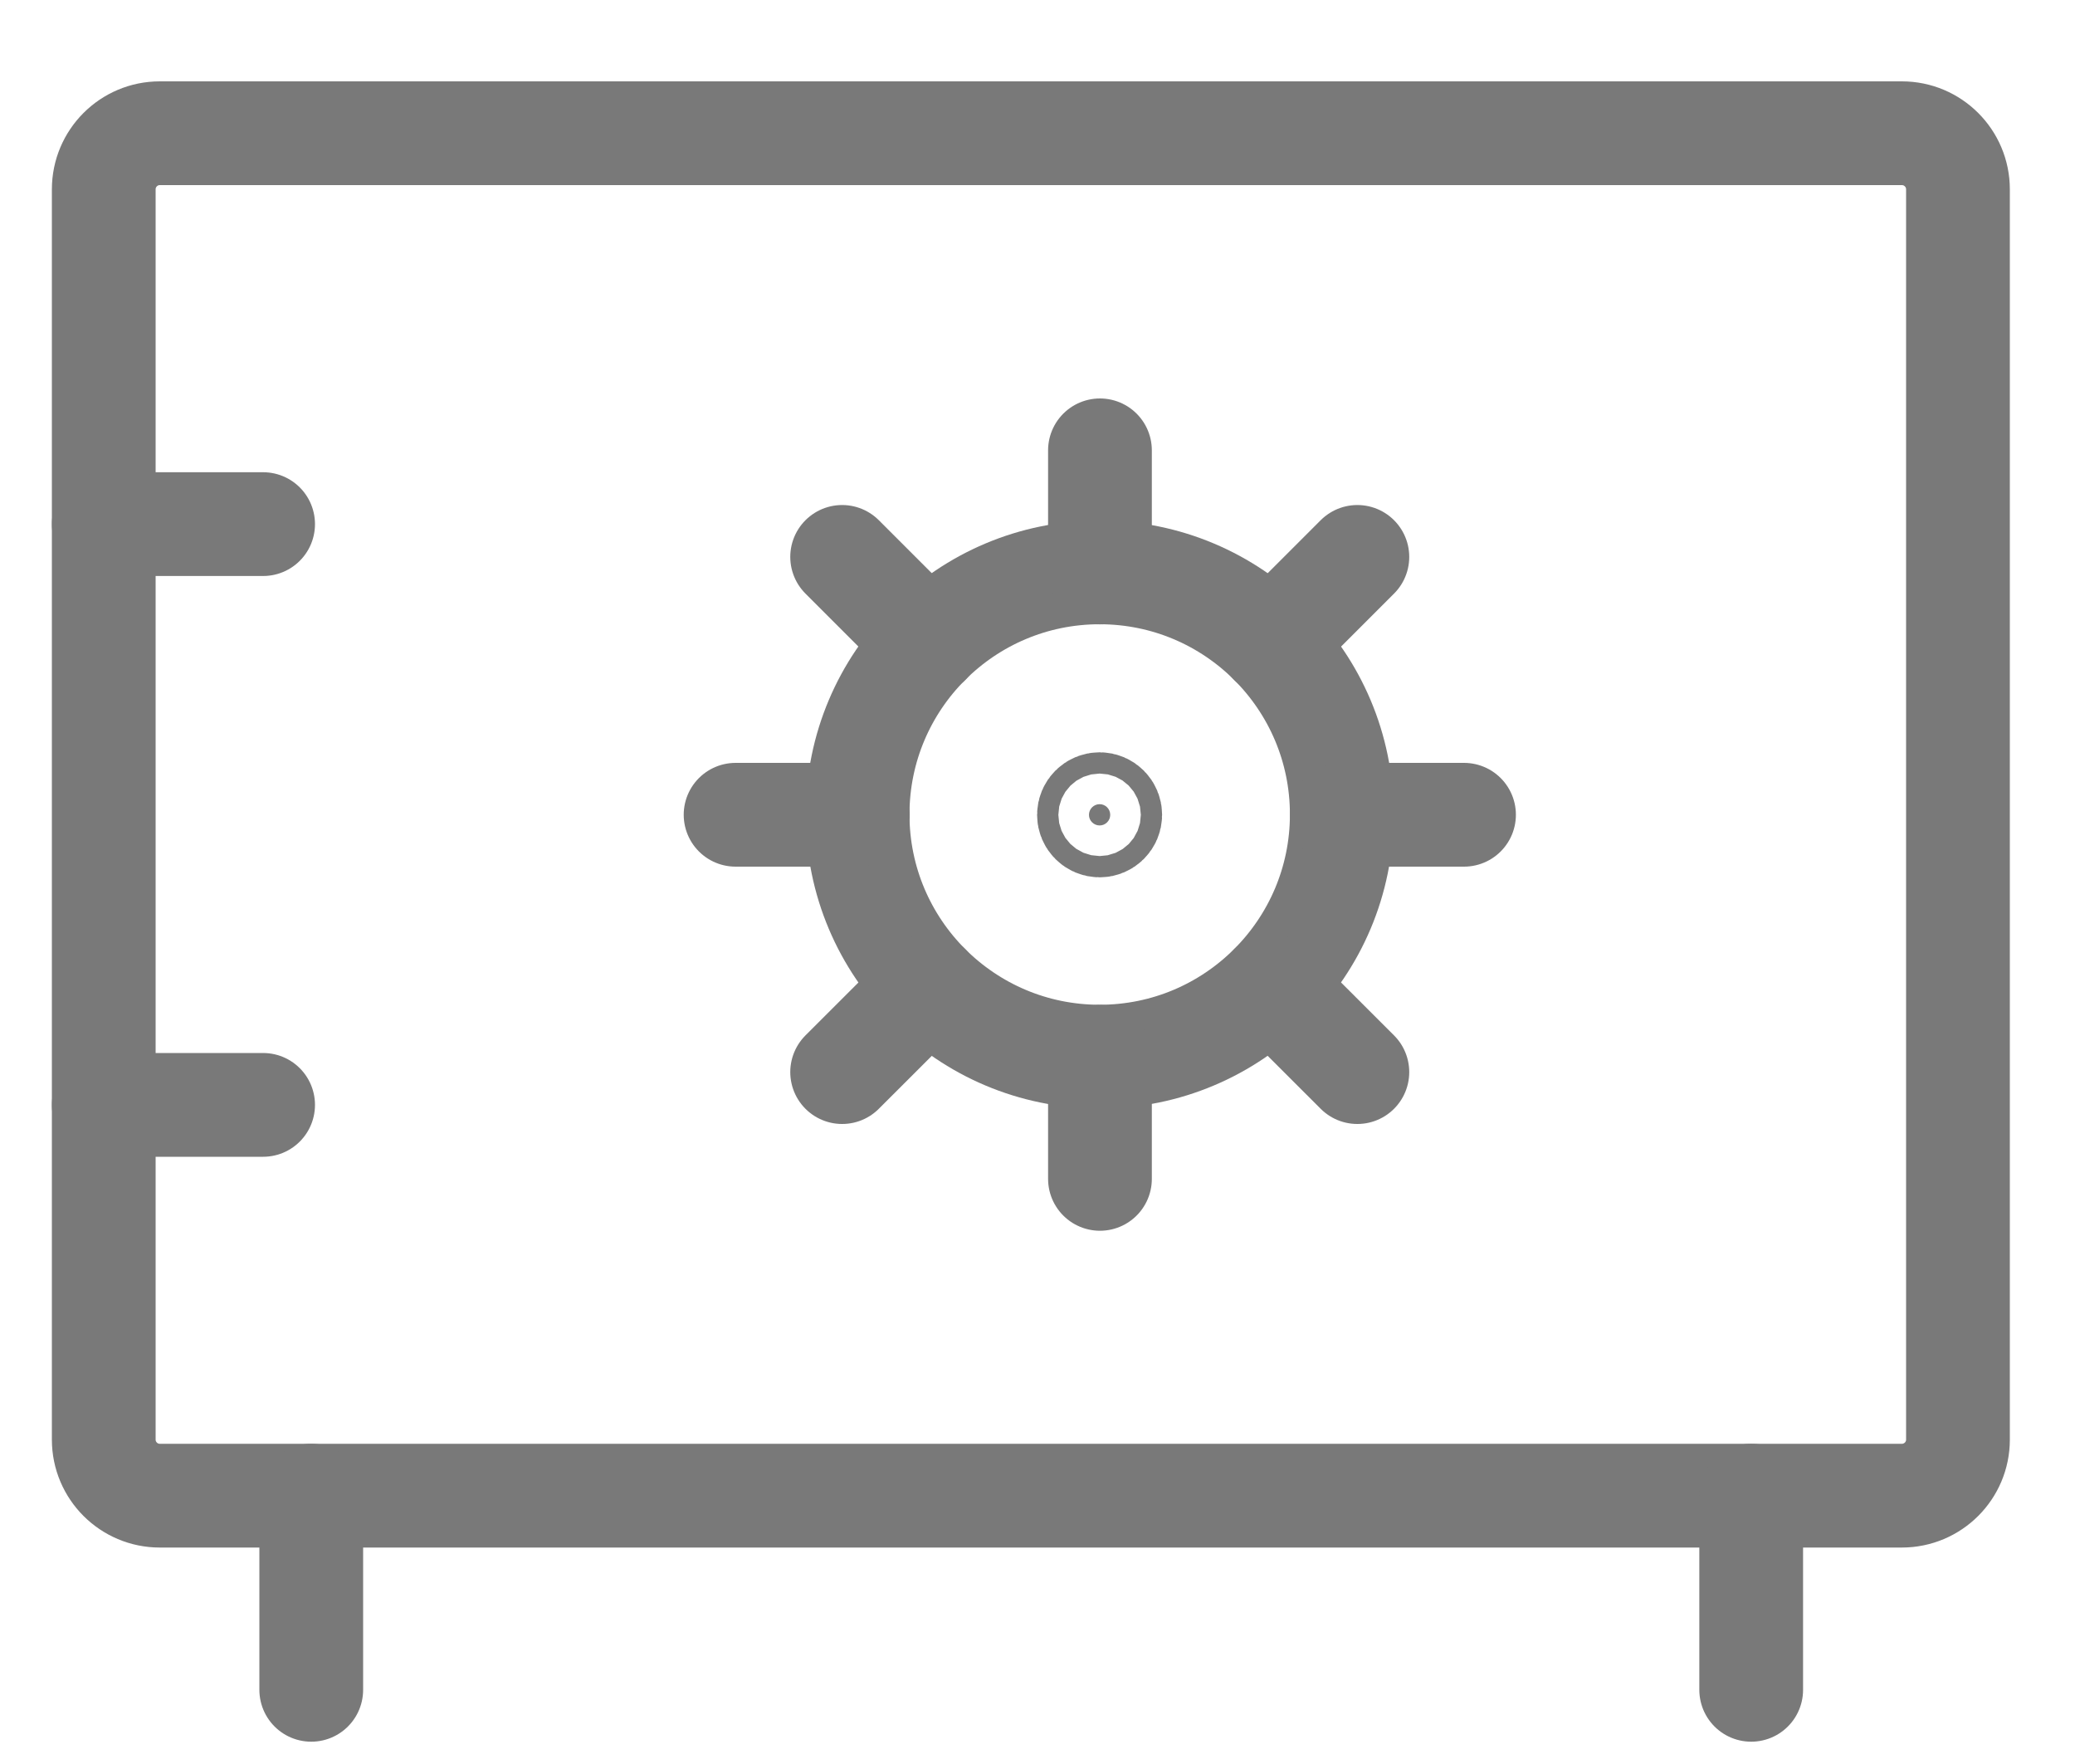
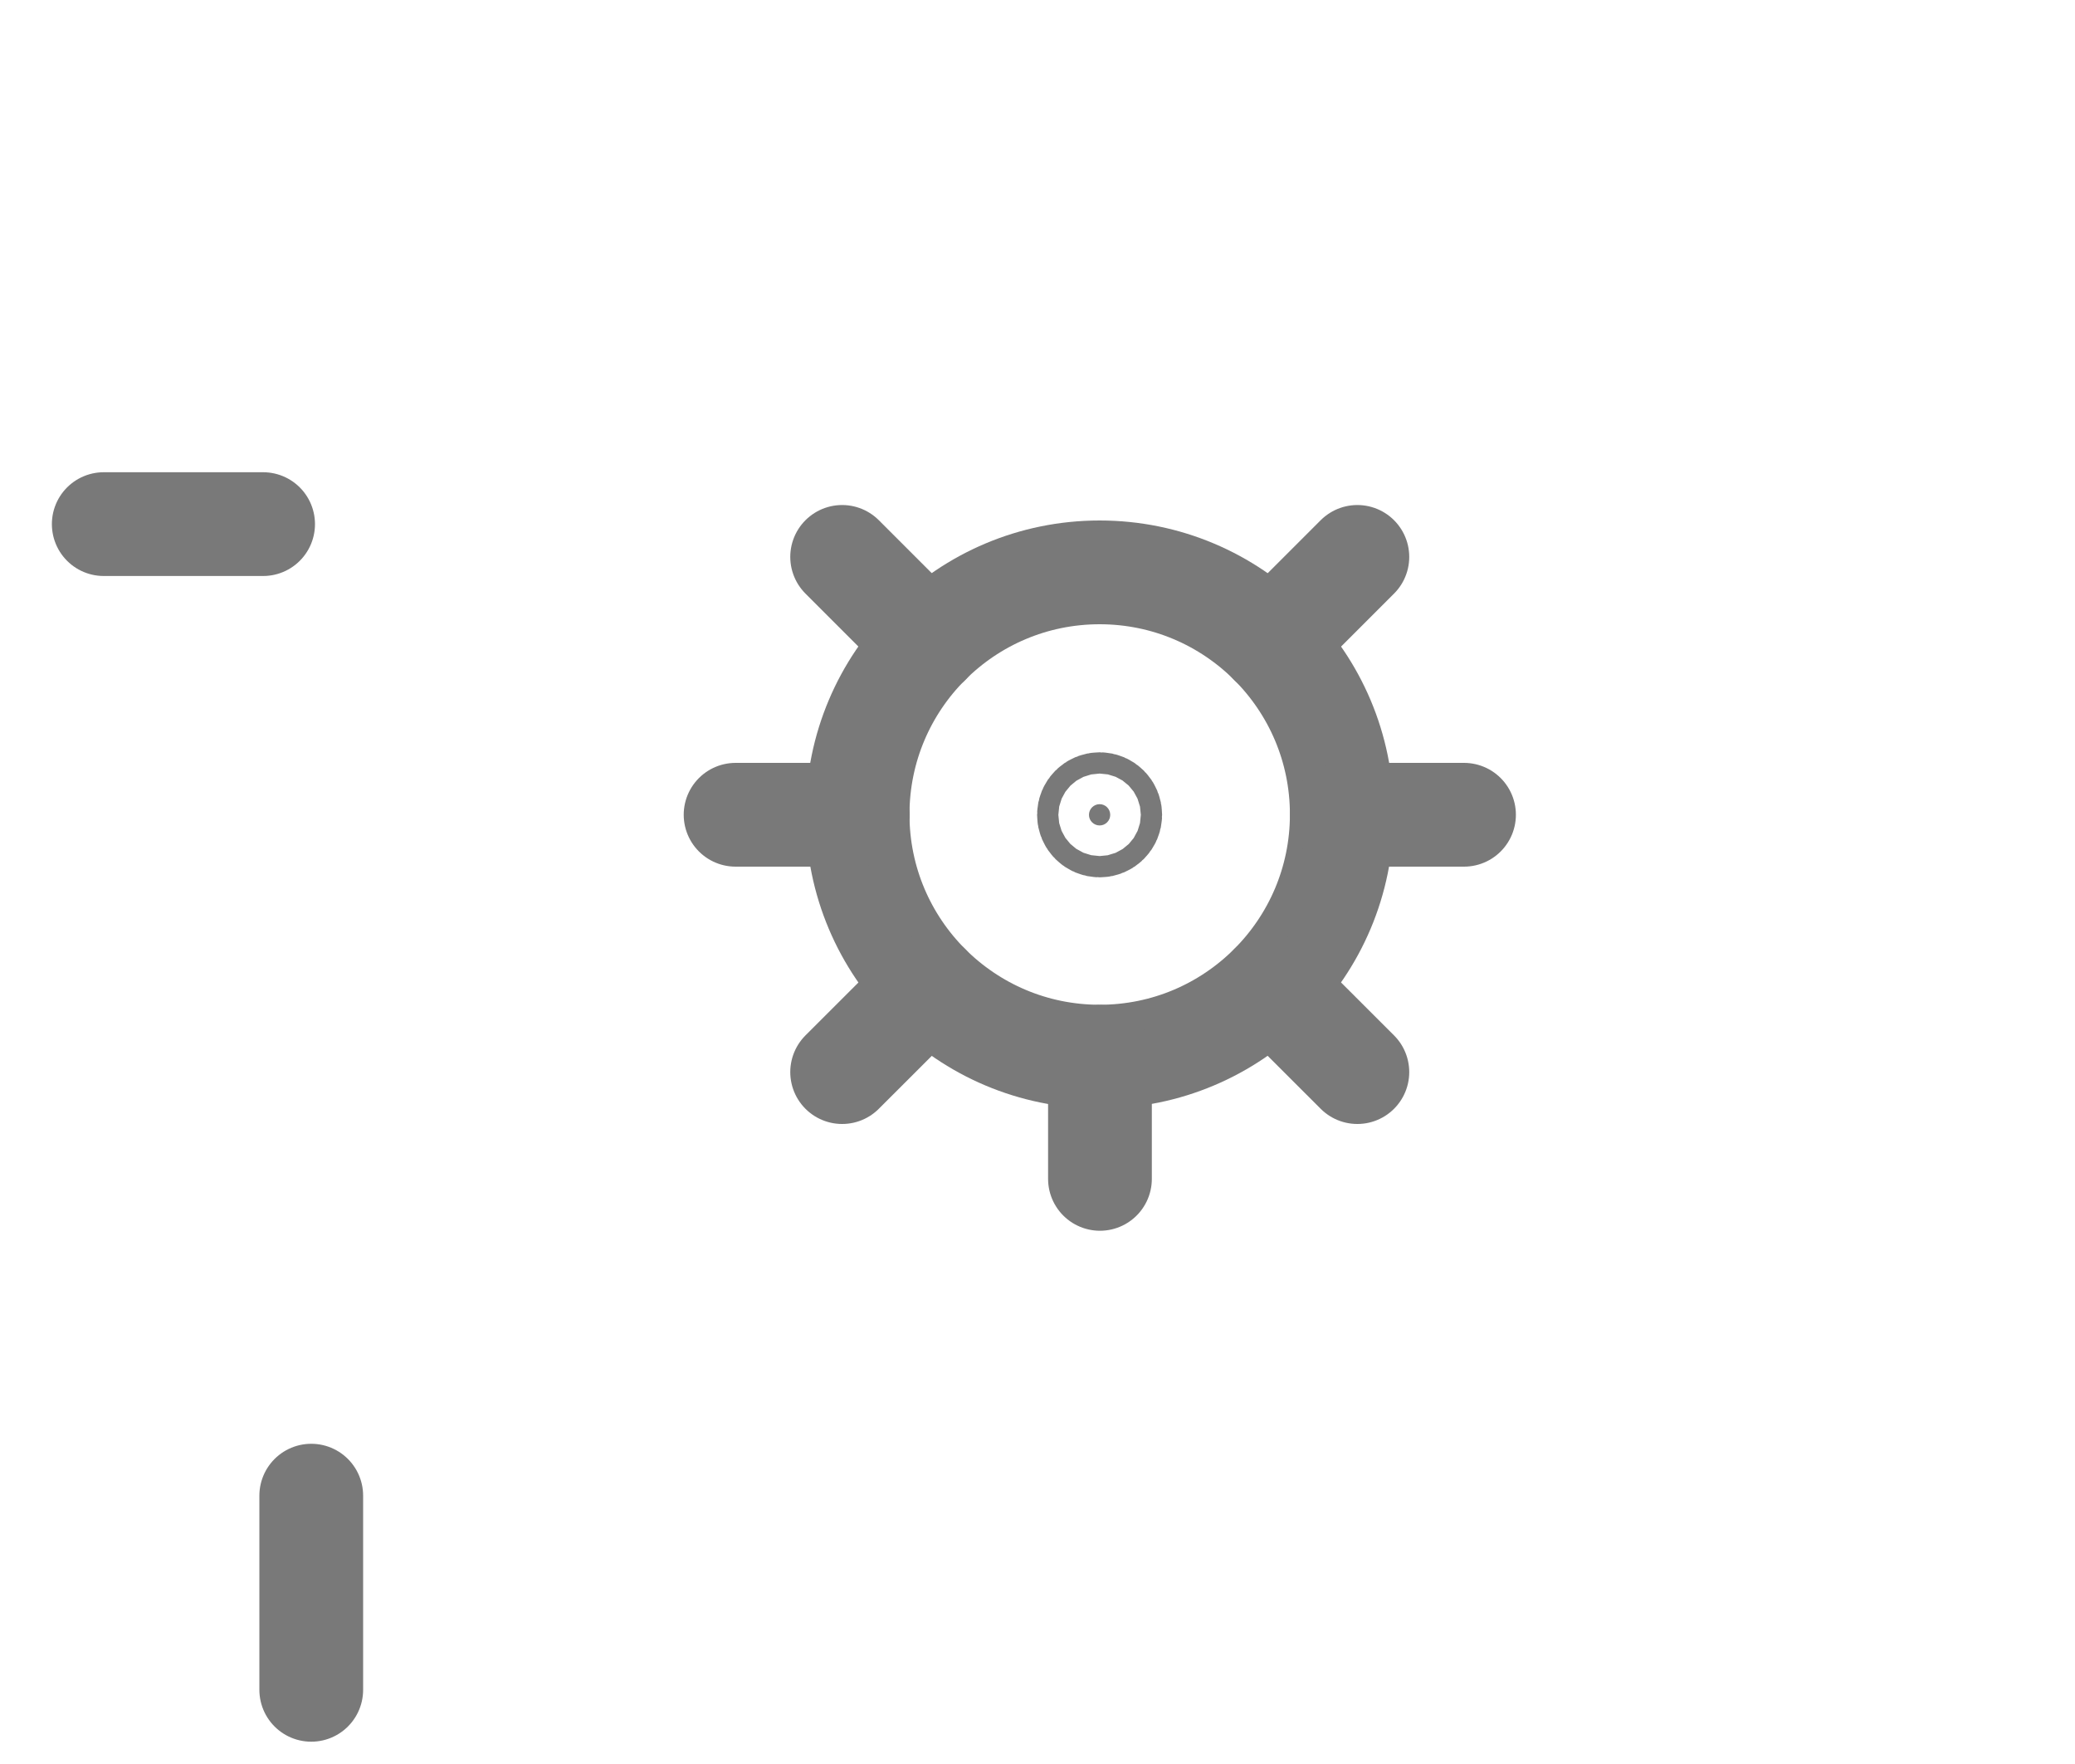
<svg xmlns="http://www.w3.org/2000/svg" width="20" height="17" viewBox="0 0 20 17" fill="none">
  <g id="vault5">
    <g id="Group">
      <path id="Vector" d="M10.599 10.183C11.888 10.183 12.933 9.138 12.933 7.849C12.933 6.56 11.888 5.516 10.599 5.516C9.31 5.516 8.266 6.56 8.266 7.849C8.266 9.138 9.31 10.183 10.599 10.183Z" stroke="#797979" stroke-linecap="round" stroke-linejoin="round" />
      <path id="Vector_2" d="M10.701 7.853C10.701 7.909 10.655 7.955 10.599 7.955C10.542 7.955 10.496 7.909 10.496 7.853C10.496 7.796 10.542 7.75 10.599 7.75C10.655 7.75 10.701 7.796 10.701 7.853Z" fill="#797979" stroke="#797979" />
      <path id="Vector_3" d="M7.09 7.852H8.268" stroke="#797979" stroke-linecap="round" stroke-linejoin="round" />
      <path id="Vector_4" d="M8.117 10.332L8.95 9.5" stroke="#797979" stroke-linecap="round" stroke-linejoin="round" />
      <path id="Vector_5" d="M10.602 11.361V10.184" stroke="#797979" stroke-linecap="round" stroke-linejoin="round" />
      <path id="Vector_6" d="M13.083 10.332L12.25 9.5" stroke="#797979" stroke-linecap="round" stroke-linejoin="round" />
      <path id="Vector_7" d="M14.111 7.852H12.934" stroke="#797979" stroke-linecap="round" stroke-linejoin="round" />
      <path id="Vector_8" d="M13.083 5.367L12.25 6.2" stroke="#797979" stroke-linecap="round" stroke-linejoin="round" />
-       <path id="Vector_9" d="M10.602 4.34V5.517" stroke="#797979" stroke-linecap="round" stroke-linejoin="round" />
      <path id="Vector_10" d="M8.117 5.367L8.95 6.2" stroke="#797979" stroke-linecap="round" stroke-linejoin="round" />
    </g>
-     <path id="Vector_11" d="M1 1.825L1 13.874C1 14.172 1.242 14.414 1.54 14.414L18.331 14.414C18.63 14.414 18.872 14.172 18.872 13.874V1.825C18.872 1.526 18.63 1.284 18.331 1.284L1.54 1.284C1.242 1.284 1 1.526 1 1.825Z" stroke="#797979" stroke-linecap="round" stroke-linejoin="round" />
    <g id="Group_2">
      <path id="Vector_12" d="M3 14.414V16.285" stroke="#797979" stroke-linecap="round" stroke-linejoin="round" />
-       <path id="Vector_13" d="M16.879 14.414V16.285" stroke="#797979" stroke-linecap="round" stroke-linejoin="round" />
    </g>
    <g id="Group_3">
      <path id="Vector_14" d="M1 5.051H2.536" stroke="#797979" stroke-linecap="round" stroke-linejoin="round" />
-       <path id="Vector_15" d="M1 10.648H2.536" stroke="#797979" stroke-linecap="round" stroke-linejoin="round" />
    </g>
  </g>
</svg>